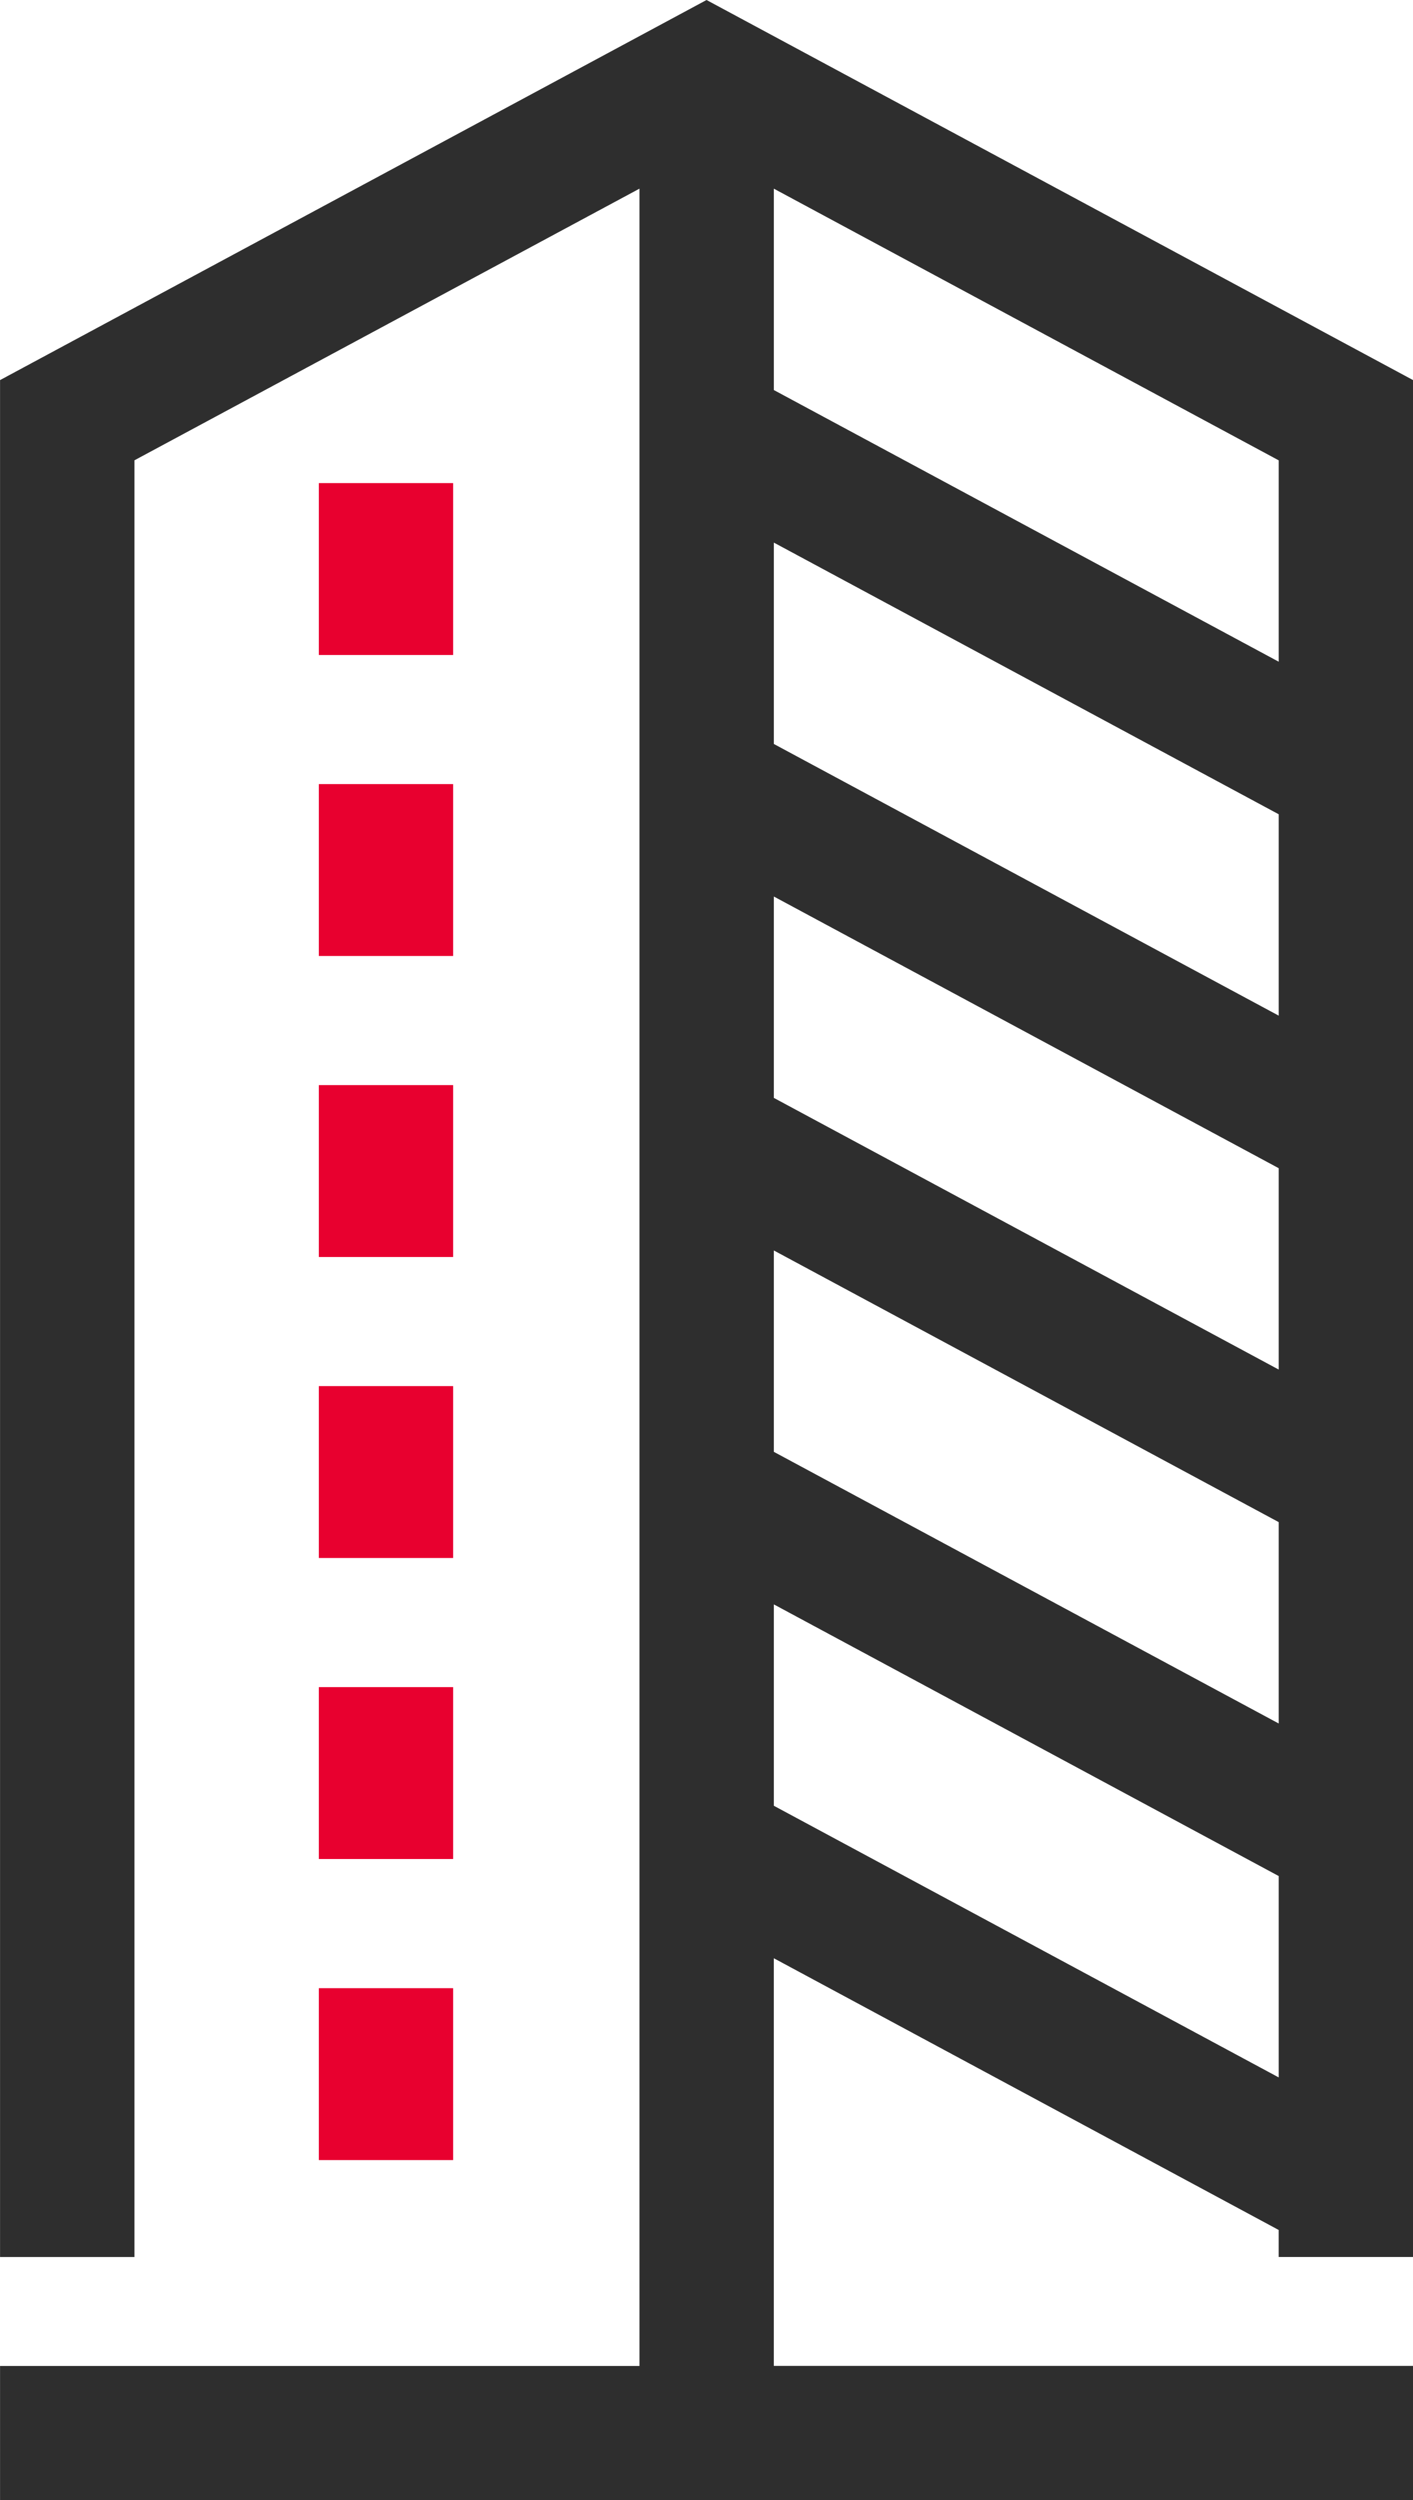
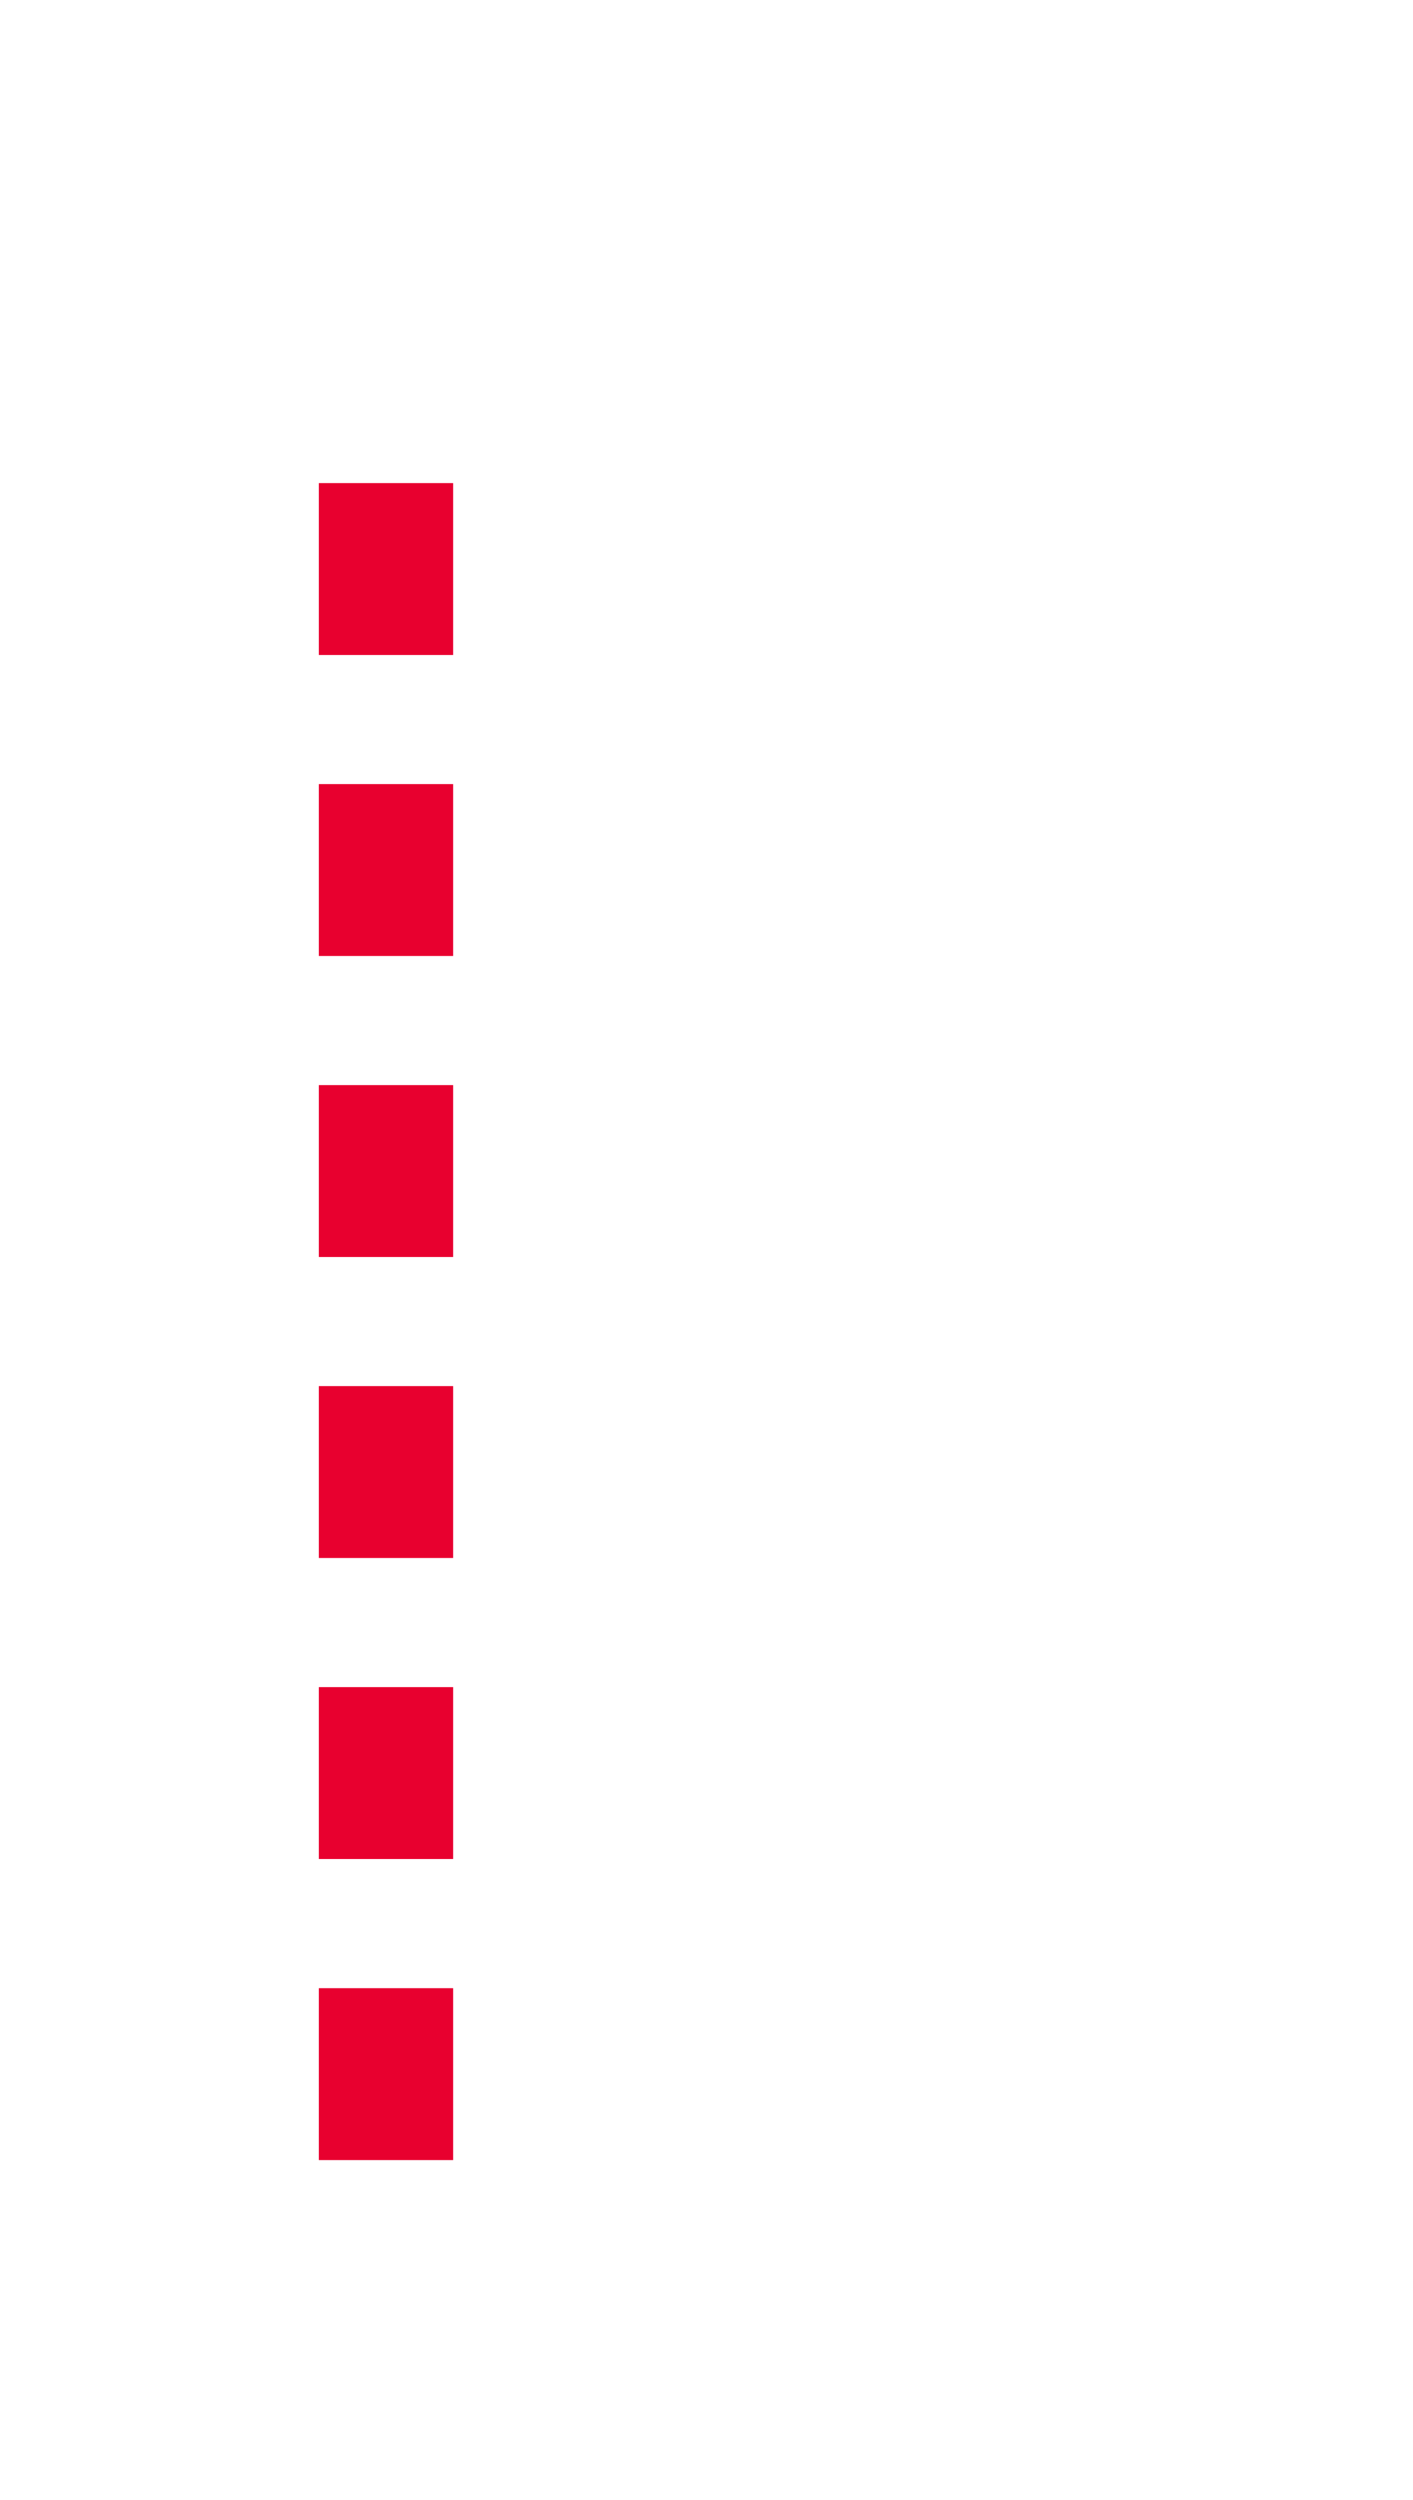
<svg xmlns="http://www.w3.org/2000/svg" width="57.541" height="101.812" viewBox="0 0 57.541 101.812">
  <g id="Group_22645" data-name="Group 22645" transform="translate(-307.658 -1106.355)">
    <g id="Group_60405" data-name="Group 60405" transform="translate(307.658 1106.355)">
-       <path id="Path_112796" data-name="Path 112796" d="M12991-531.188v-5.468h26.039v-88.662l-20.566,11.062v73.163H12991v-76.429L13019.77-633l28.77,15.477v76.429h-5.471v-1.1l-20.559-11.065v16.6h26.029v5.468Zm52.07-17.218v-8.2l-20.559-11.062v8.2Zm0-14.412v-8.2l-20.559-11.062v8.2Zm0-14.412v-8.2l-20.559-11.063v8.2Zm0-14.412v-8.2l-20.559-11.063v8.2Zm0-14.412v-8.2l-20.559-11.063v8.2Z" transform="translate(-12990.998 633)" fill="#2e2e2e" />
      <path id="Path_112818" data-name="Path 112818" d="M12998.5-553.342v-7h5.469v7Zm0-12.26v-7h5.469v7Zm0-12.257v-7h5.469v7Zm0-12.257v-7h5.469v7Zm0-12.257v-7h5.469v7Zm0-12.257v-7h5.469v7Z" transform="translate(-12985.516 641.302)" fill="#e8002f" />
    </g>
  </g>
</svg>